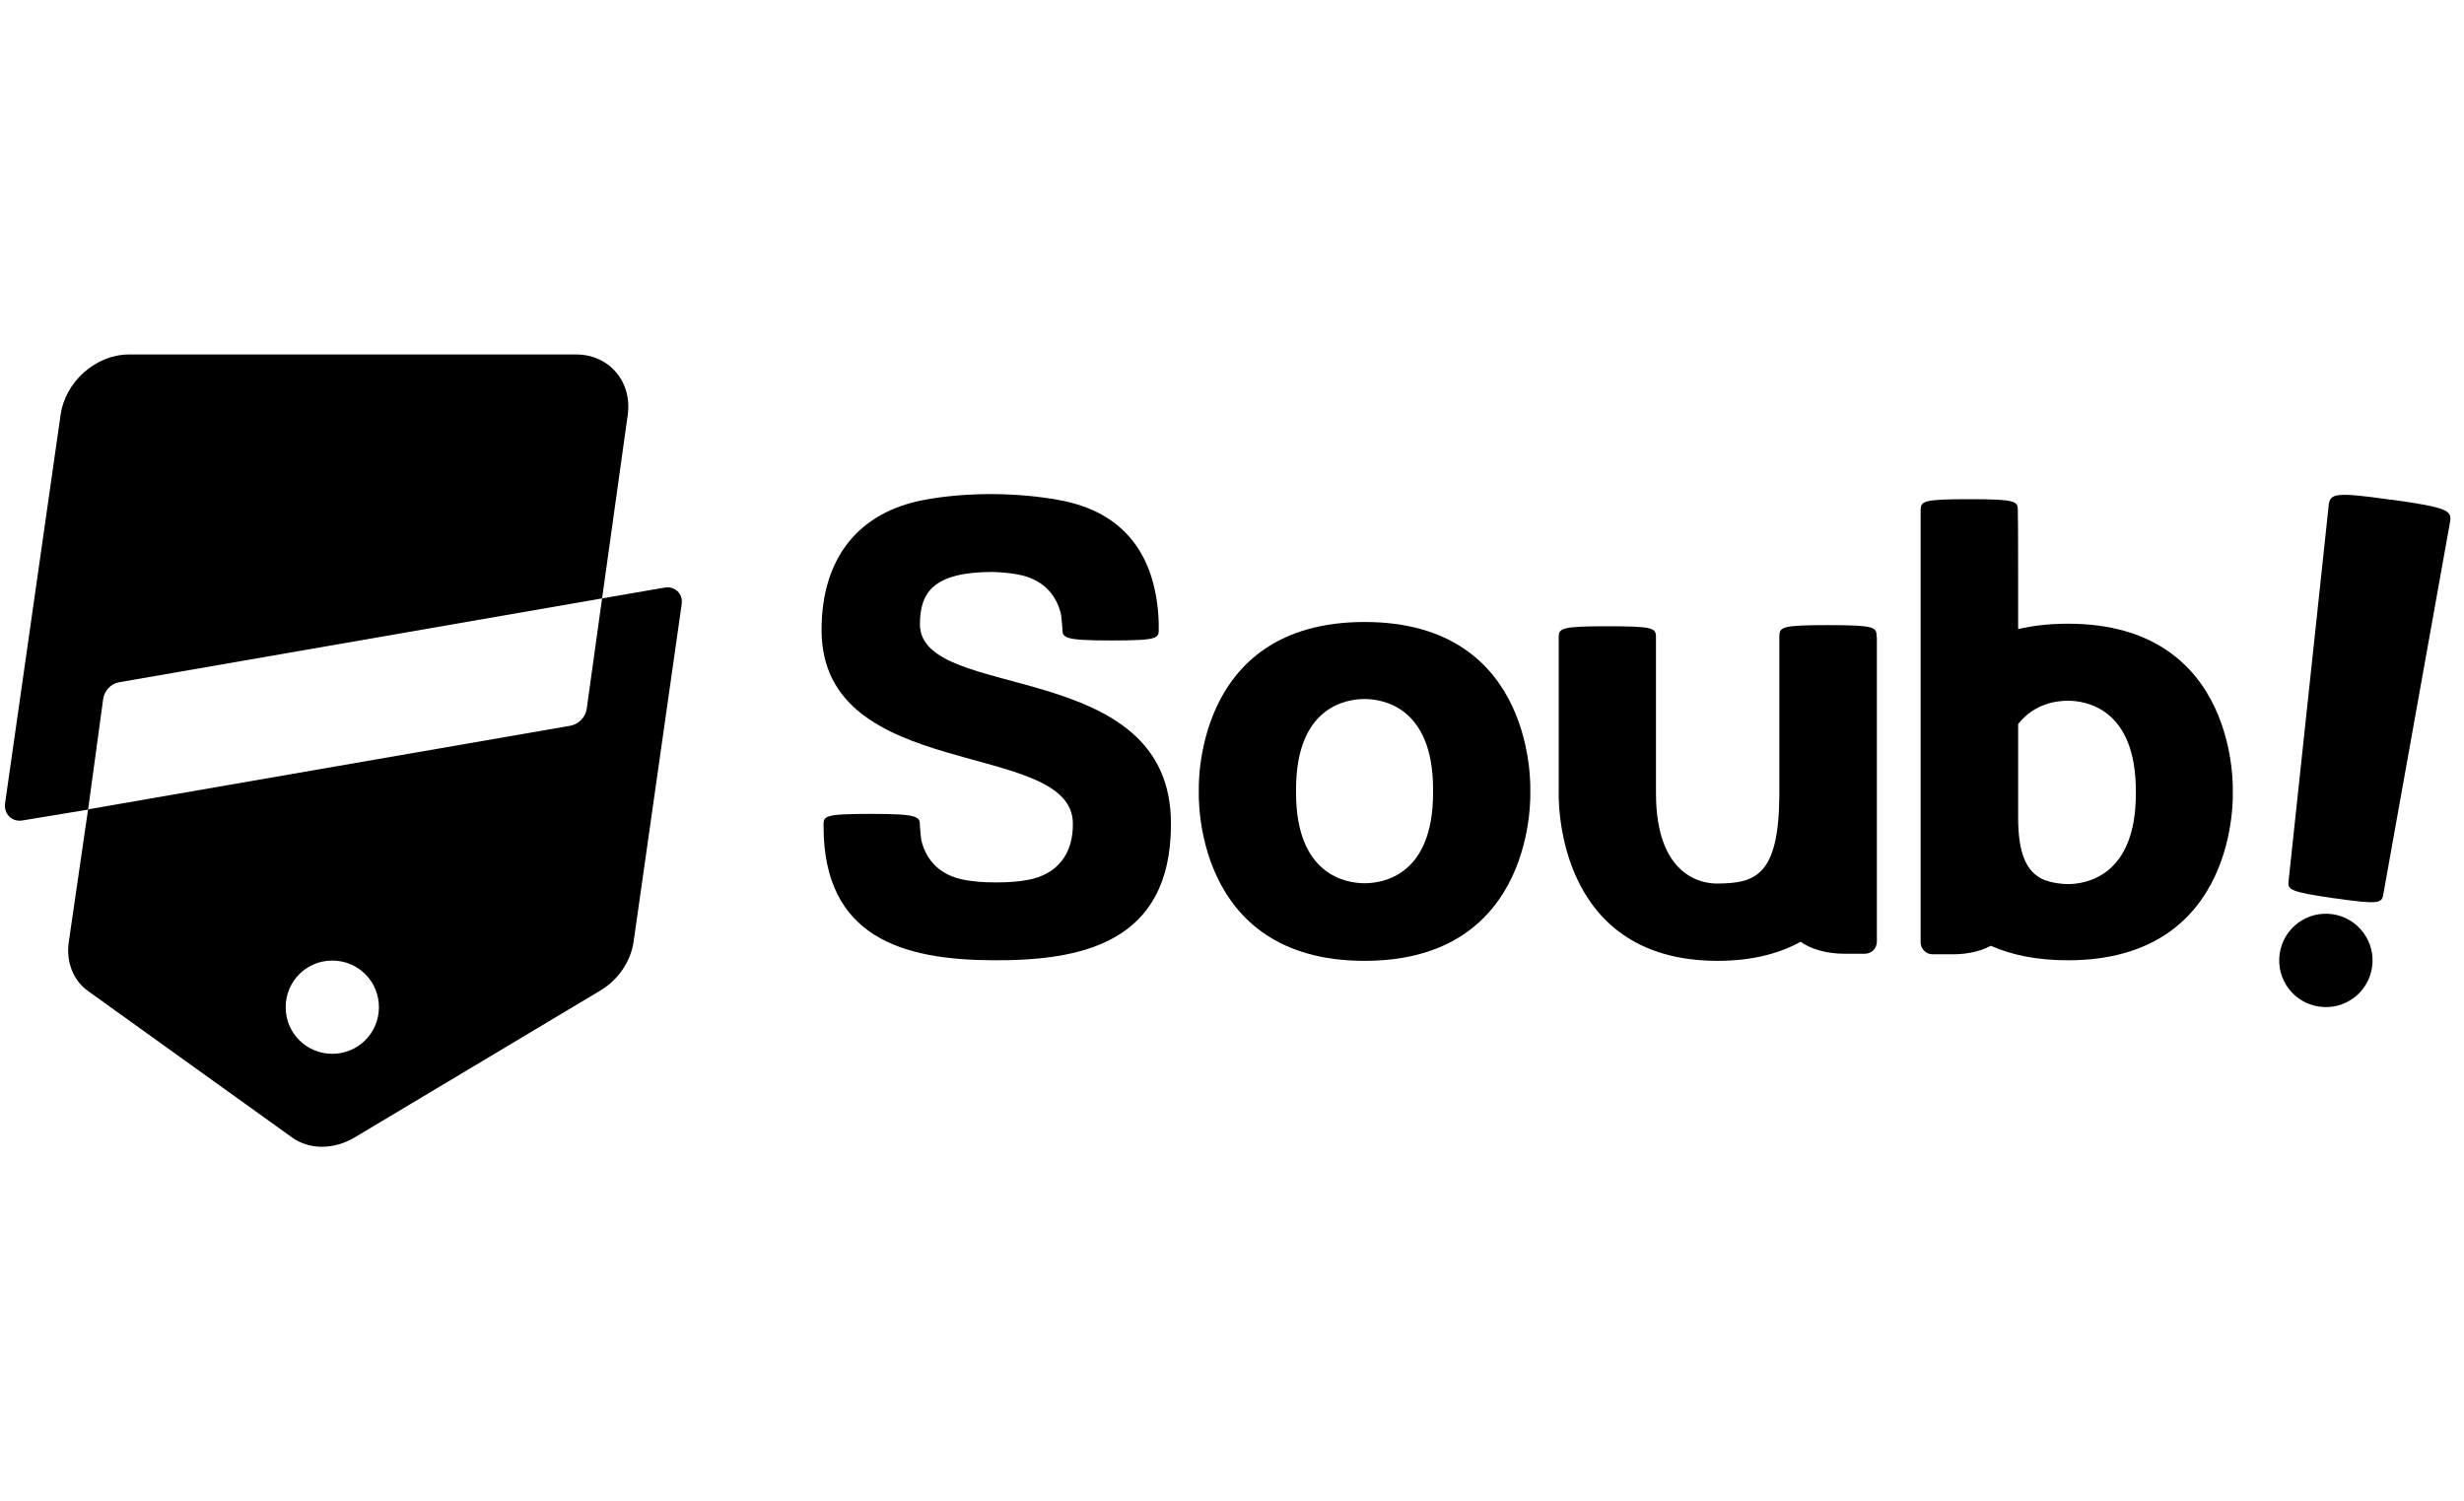
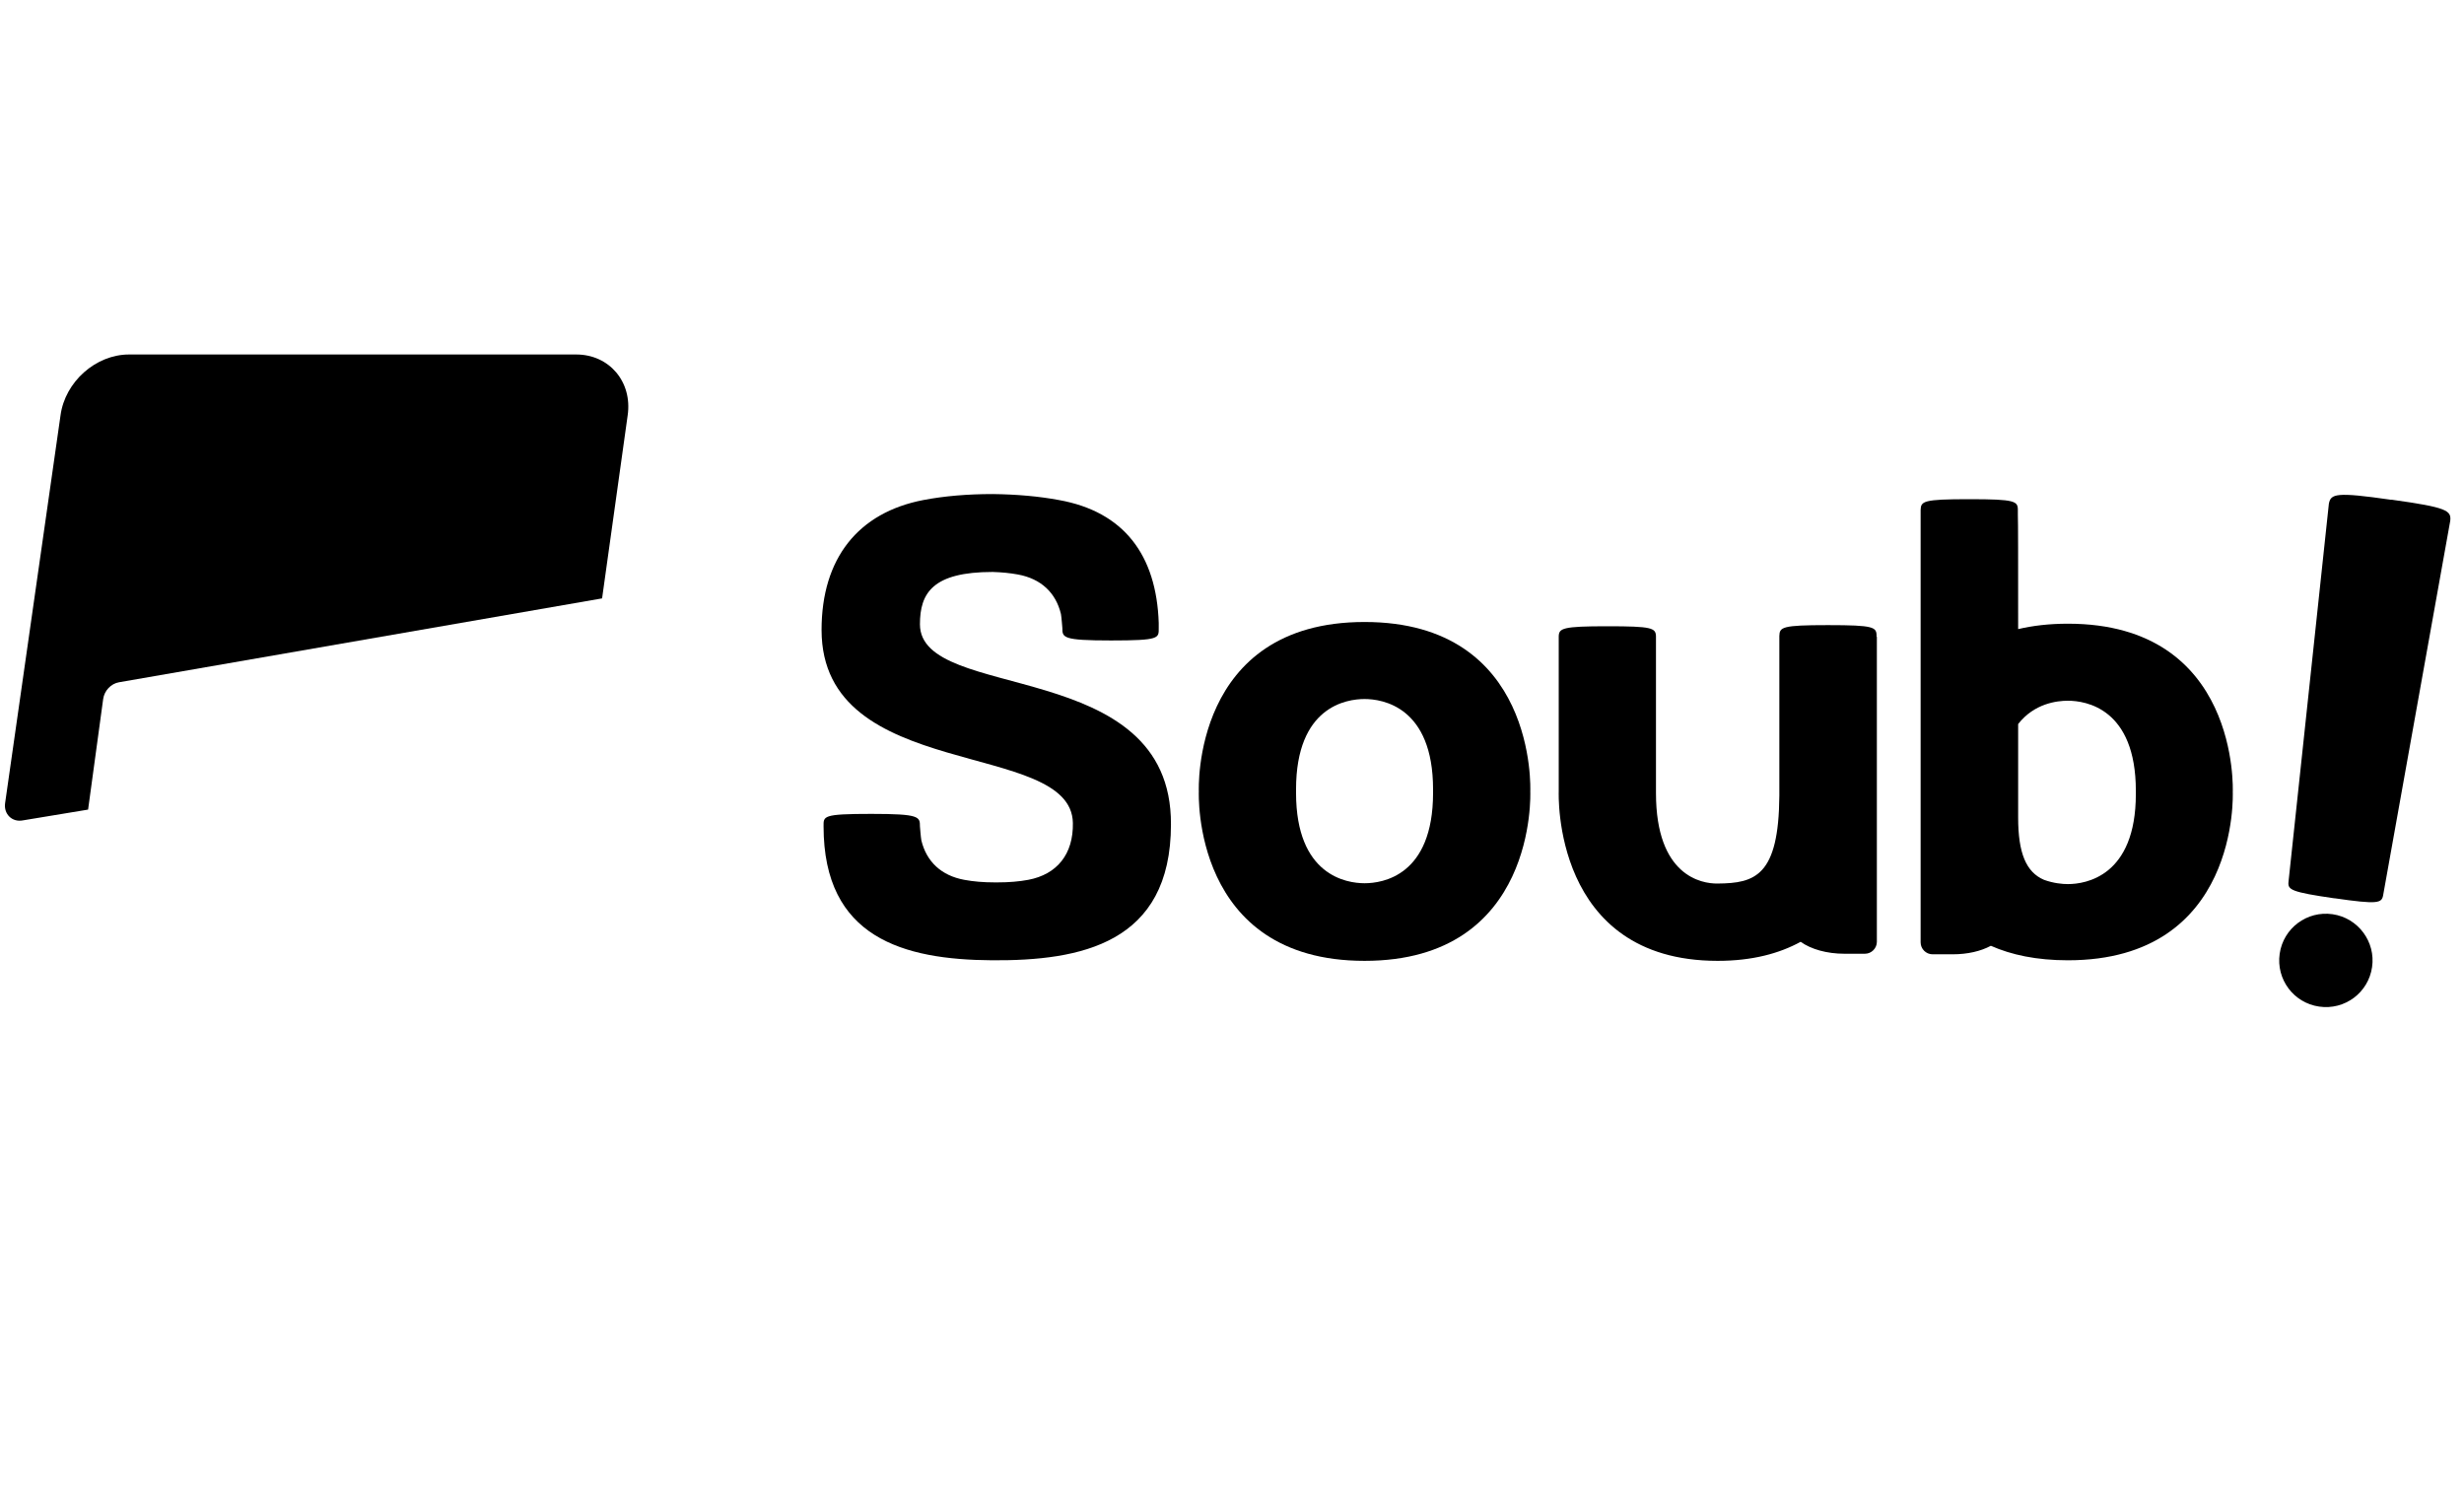
<svg xmlns="http://www.w3.org/2000/svg" width="133" height="81" viewBox="0 0 133 81" fill="none">
  <g clip-path="url(#clip0_6403_799)">
    <path d="M132.258 28.112C132.319 27.559 132.089 27.39 129.112 26.976C129.097 26.976 129.097 26.976 129.081 26.976C129.066 26.976 129.066 26.976 129.051 26.976C126.074 26.546 125.813 26.654 125.706 27.191L123.527 47.6C123.481 48.03 123.665 48.152 125.997 48.49H126.012H126.028C128.36 48.828 128.56 48.751 128.636 48.321L132.258 28.112Z" fill="black" />
    <path d="M128.038 52.203C127.839 53.584 126.565 54.536 125.184 54.336C123.803 54.137 122.852 52.863 123.051 51.482C123.251 50.101 124.524 49.15 125.905 49.349C127.286 49.549 128.238 50.838 128.038 52.203Z" fill="black" />
    <path d="M111.619 33.667C110.606 33.667 109.716 33.774 108.934 33.959C108.934 30.751 108.934 27.989 108.918 27.79V27.575V27.529C108.918 27.053 108.78 26.946 106.31 26.946H106.294H106.279C103.808 26.946 103.686 27.053 103.67 27.529V27.575V27.79C103.67 27.82 103.67 50.869 103.67 50.869C103.67 51.222 103.962 51.513 104.315 51.513H105.404C106.202 51.513 106.923 51.345 107.461 51.053C108.565 51.544 109.931 51.836 111.619 51.836C120.903 51.836 120.519 42.797 120.519 42.751C120.519 42.705 120.903 33.667 111.619 33.667ZM115.287 42.859C115.287 47.309 112.57 47.723 111.619 47.723C111.312 47.723 110.836 47.677 110.33 47.493C109.363 47.079 108.934 46.05 108.934 44.132C108.934 43.994 108.934 41.815 108.934 39.084C109.808 37.964 111.036 37.825 111.619 37.825C112.586 37.825 115.287 38.24 115.287 42.69C115.287 42.721 115.287 42.751 115.287 42.782C115.287 42.797 115.287 42.828 115.287 42.859Z" fill="black" />
    <path d="M49.656 33.697C49.656 32.01 50.346 30.874 53.584 30.874C54.075 30.889 54.535 30.935 54.95 31.012C56.193 31.242 56.991 31.994 57.267 33.145C57.297 33.298 57.343 33.897 57.343 33.897C57.343 34.419 57.359 34.572 59.968 34.572C62.622 34.572 62.545 34.449 62.545 33.897C62.545 33.897 62.545 33.759 62.545 33.621C62.423 29.969 60.673 27.621 57.159 26.992C56.085 26.792 54.888 26.685 53.584 26.669C52.218 26.669 50.96 26.777 49.84 26.992C46.326 27.667 44.346 30.137 44.346 34.004C44.346 42.291 57.835 39.866 57.911 44.424C57.942 46.112 57.052 47.201 55.502 47.493C55.011 47.585 54.459 47.631 53.86 47.631C53.83 47.631 53.799 47.631 53.768 47.631C53.737 47.631 53.707 47.631 53.676 47.631C53.078 47.631 52.541 47.585 52.049 47.493C50.806 47.263 50.008 46.511 49.732 45.36C49.702 45.206 49.656 44.608 49.656 44.608C49.656 44.086 49.64 43.933 47.032 43.933C44.377 43.933 44.454 44.056 44.454 44.608C44.454 50.623 48.766 51.805 53.553 51.836C58.31 51.866 63.205 50.946 63.205 44.501C63.251 35.386 49.656 37.948 49.656 33.697Z" fill="black" />
    <path d="M101.292 34.373V34.327C101.292 33.851 101.154 33.744 98.684 33.744H98.668H98.653C96.182 33.744 96.06 33.851 96.044 34.327V34.373V42.705V42.951C96.014 47.294 94.725 47.677 92.714 47.693C91.84 47.708 89.385 47.278 89.385 42.813C89.385 42.782 89.385 42.751 89.385 42.721V34.342C89.369 33.897 89.17 33.805 86.776 33.805H86.76H86.745C84.351 33.805 84.152 33.913 84.136 34.342V42.721C84.136 42.782 83.768 51.866 92.714 51.866C94.586 51.866 96.044 51.467 97.195 50.838C97.748 51.237 98.607 51.483 99.558 51.483H100.663C101.016 51.483 101.308 51.191 101.308 50.838V34.373H101.292Z" fill="black" />
    <path d="M73.655 33.575C64.325 33.575 64.709 42.659 64.709 42.72C64.709 42.782 64.325 51.866 73.655 51.866C82.985 51.866 82.601 42.782 82.601 42.72C82.601 42.644 82.985 33.575 73.655 33.575ZM77.353 42.797C77.353 47.278 74.622 47.677 73.655 47.677C72.688 47.677 69.957 47.263 69.957 42.797C69.957 42.767 69.957 42.736 69.957 42.705C69.957 42.674 69.957 42.644 69.957 42.613C69.957 38.132 72.688 37.733 73.655 37.733C74.622 37.733 77.353 38.148 77.353 42.613C77.353 42.644 77.353 42.674 77.353 42.705C77.353 42.736 77.353 42.767 77.353 42.797Z" fill="black" />
    <path d="M6.428 36.828L32.499 32.301L33.88 22.419C34.141 20.608 32.883 19.135 31.103 19.135H6.965C5.17 19.135 3.512 20.608 3.267 22.419L0.274 43.365C0.198 43.948 0.658 44.393 1.226 44.285L4.755 43.702L5.569 37.733C5.63 37.288 5.983 36.904 6.428 36.828Z" fill="black" />
-     <path d="M3.712 50.853C3.558 51.928 3.957 52.94 4.77 53.508L15.758 61.395C16.694 62.071 18.013 62.071 19.149 61.395L32.392 53.477C33.374 52.894 34.049 51.897 34.202 50.823L36.796 32.608C36.872 32.04 36.427 31.626 35.875 31.718L32.499 32.301L31.67 38.255C31.609 38.715 31.225 39.099 30.78 39.176L4.755 43.687L3.712 50.853ZM17.936 56.884C16.54 56.884 15.42 55.764 15.42 54.367C15.42 52.971 16.54 51.851 17.936 51.851C19.333 51.851 20.453 52.971 20.453 54.367C20.453 55.764 19.333 56.884 17.936 56.884Z" fill="black" />
  </g>
  <defs>
    <clipPath id="clip0_6403_799">
      <rect width="132" height="44" fill="white" transform="translate(0.266 18.334)" />
    </clipPath>
  </defs>
</svg>